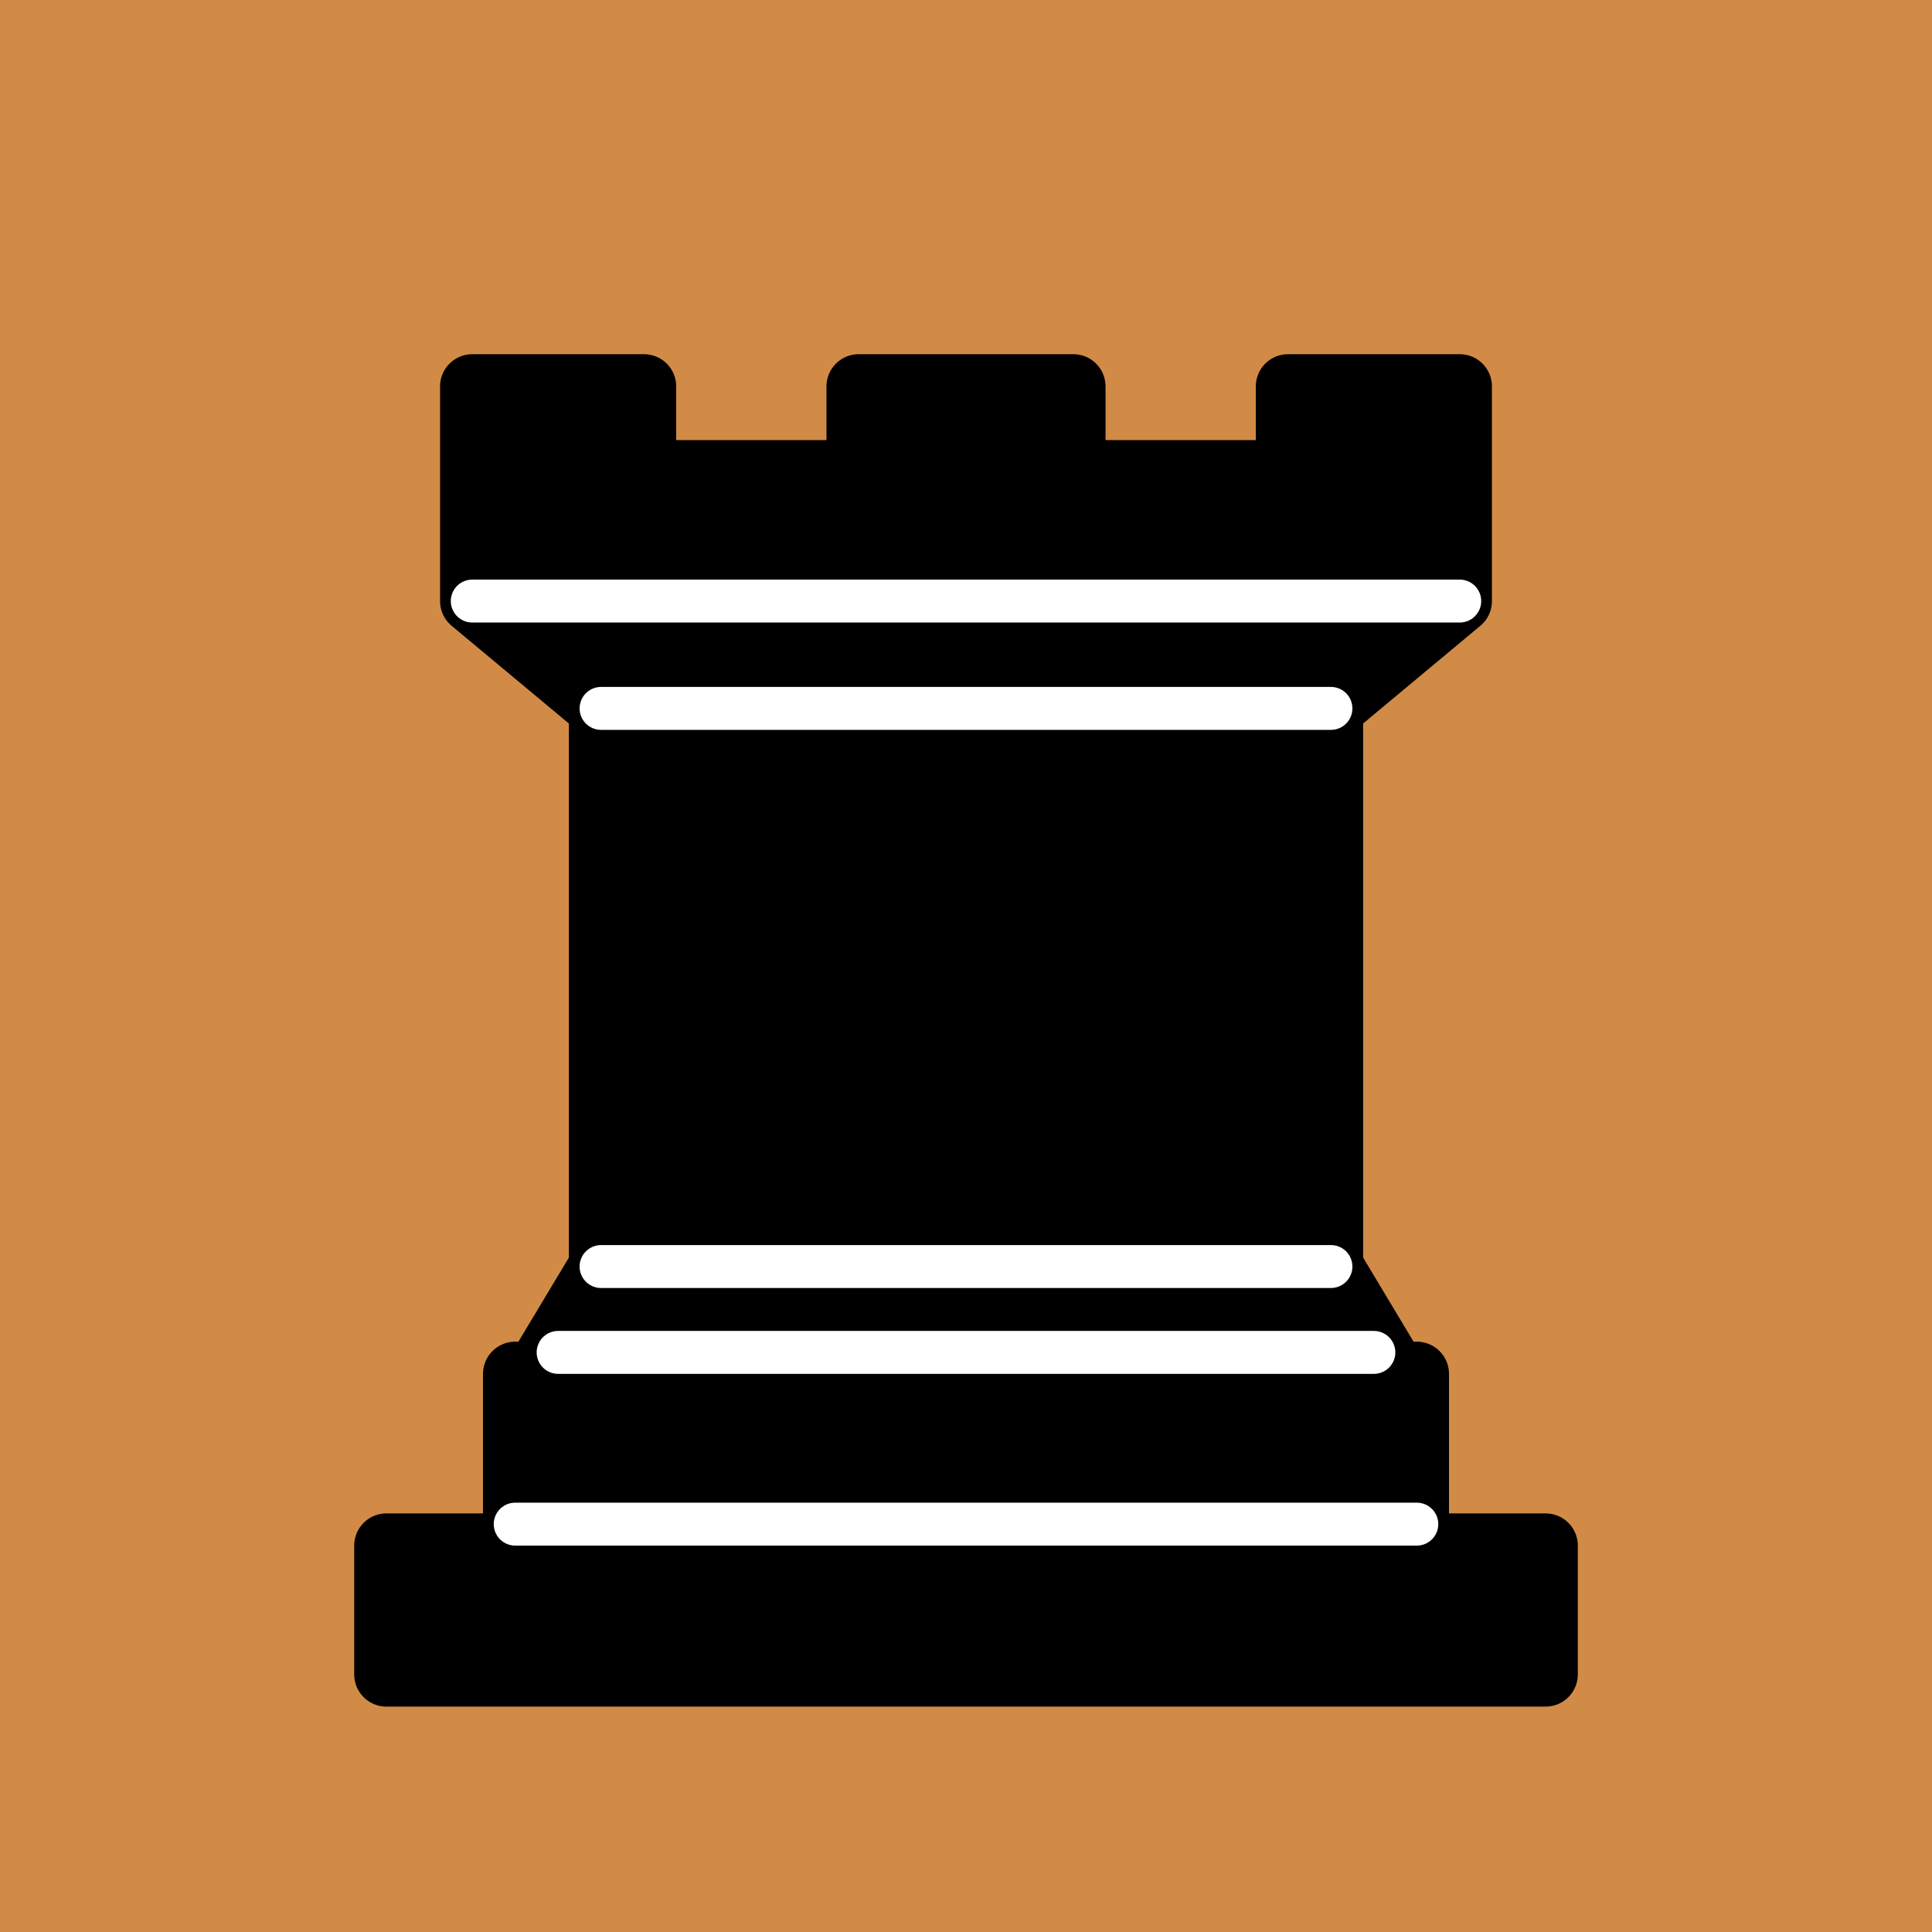
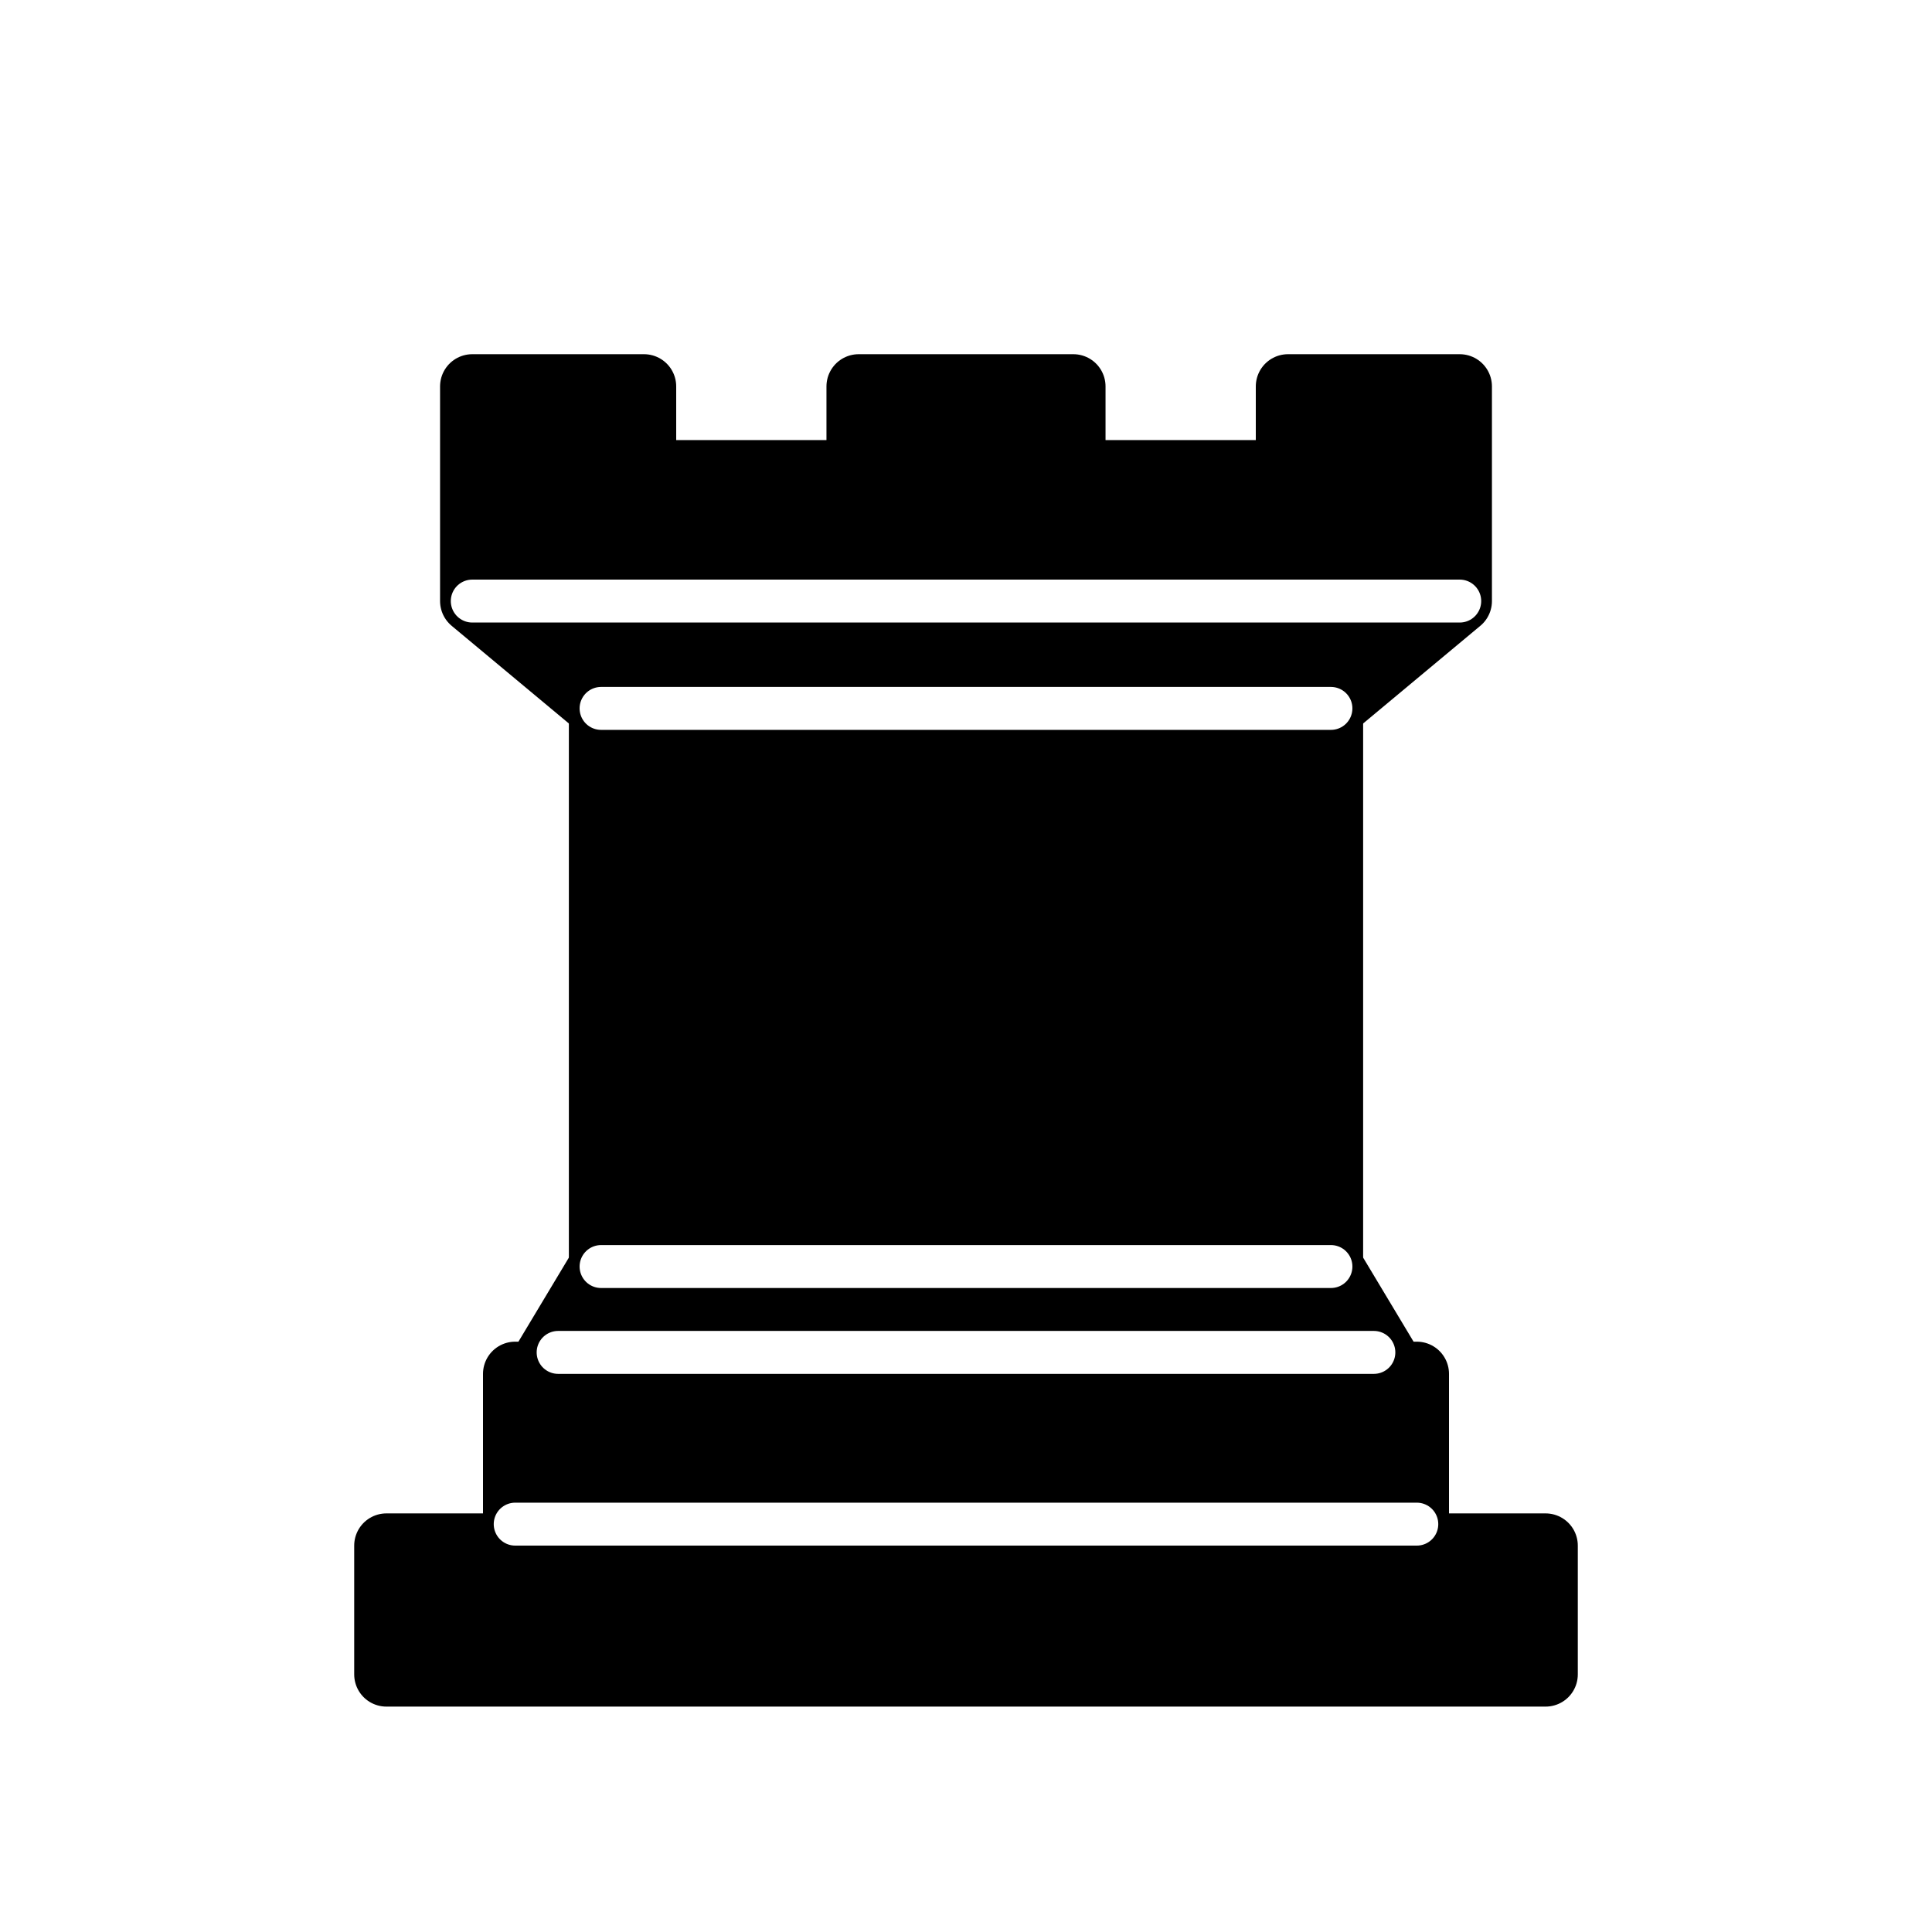
<svg xmlns="http://www.w3.org/2000/svg" width="45" height="45">
  <g style="opacity:1;fill:0;fill-opacity:1;fill-rule:evenodd;stroke:#000;stroke-width:1.5;stroke-linecap:round;stroke-linejoin:round;stroke-miterlimit:4;stroke-dasharray:none;stroke-opacity:1">
-     <path style="fill:#d18b47;stroke:none" stroke="none" d="M0 0h45v45H0z" />
    <path d="M9 39h27v-3H9v3zM12.5 32l1.5-2.5h17l1.5 2.5h-20zM12 36v-4h21v4H12z" style="stroke-linecap:butt" />
    <path d="M14 29.5v-13h17v13H14z" style="stroke-linecap:butt;stroke-linejoin:miter" />
    <path d="M14 16.5 11 14h23l-3 2.5H14zM11 14V9h4v2h5V9h5v2h5V9h4v5H11z" style="stroke-linecap:butt" />
    <path d="M12 35.5h21M13 31.5h19M14 29.5h17M14 16.5h17M11 14h23" style="fill:none;stroke:#fff;stroke-width:1;stroke-linejoin:miter" />
  </g>
</svg>